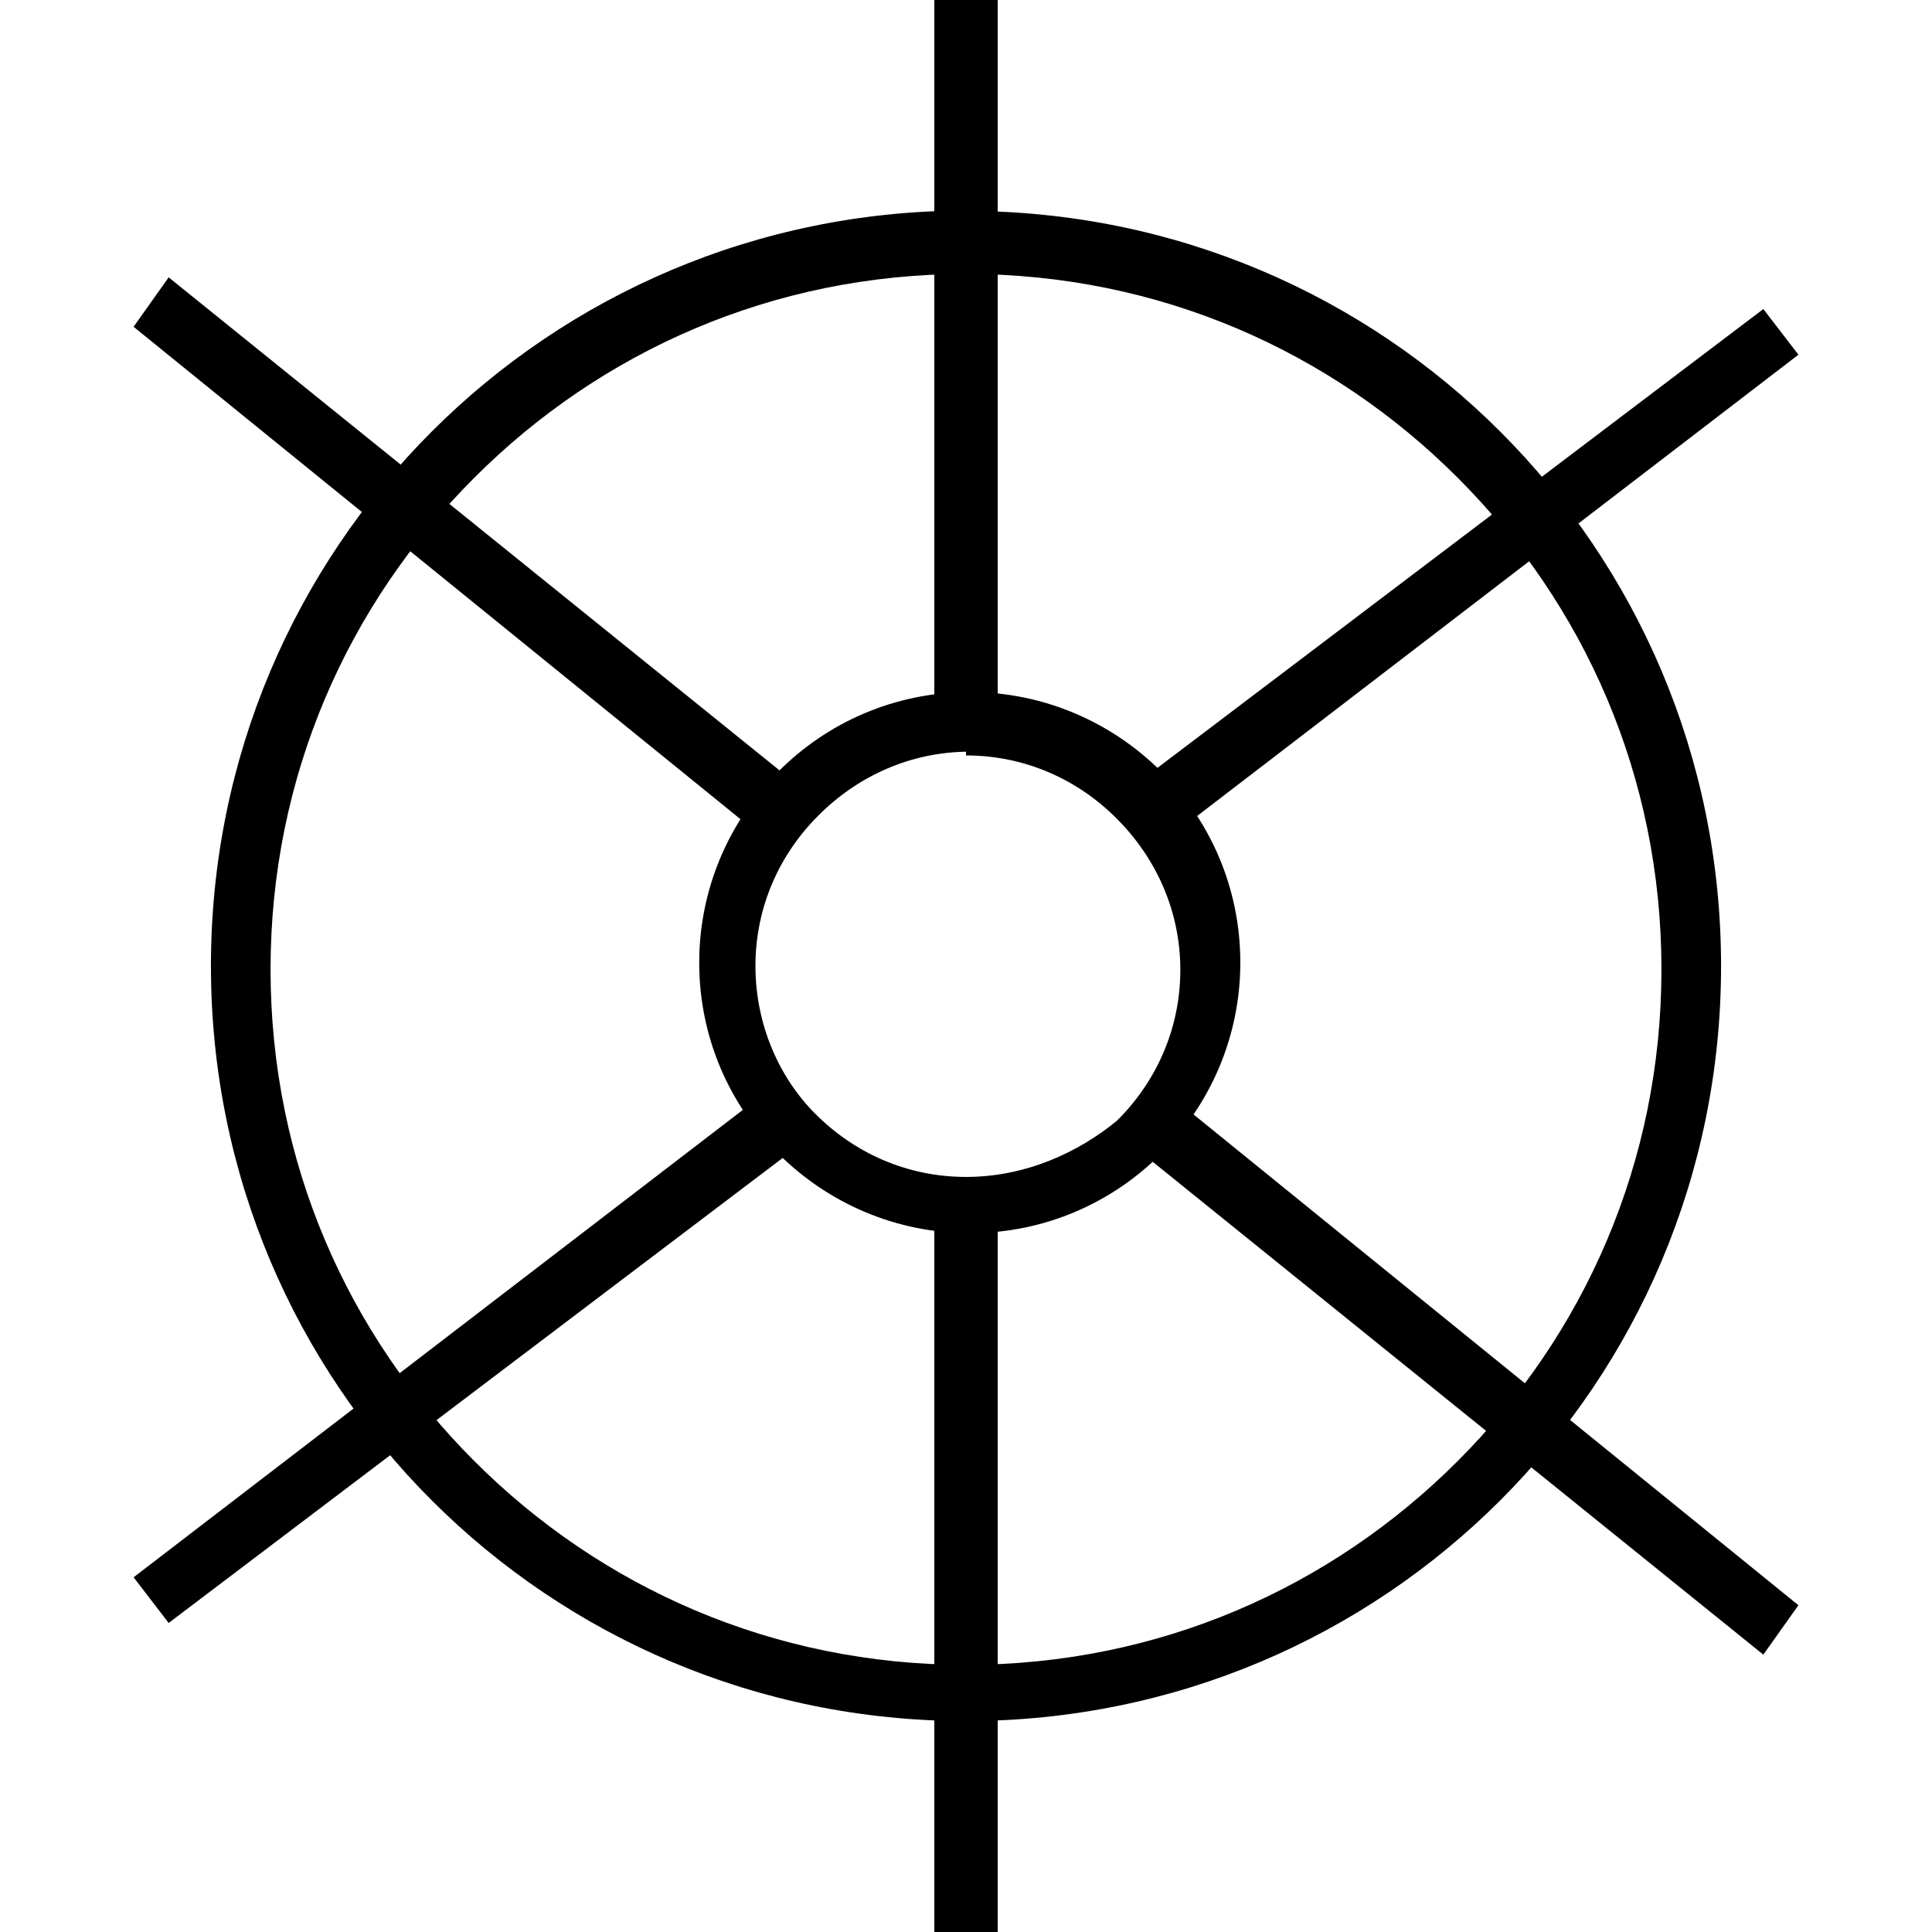
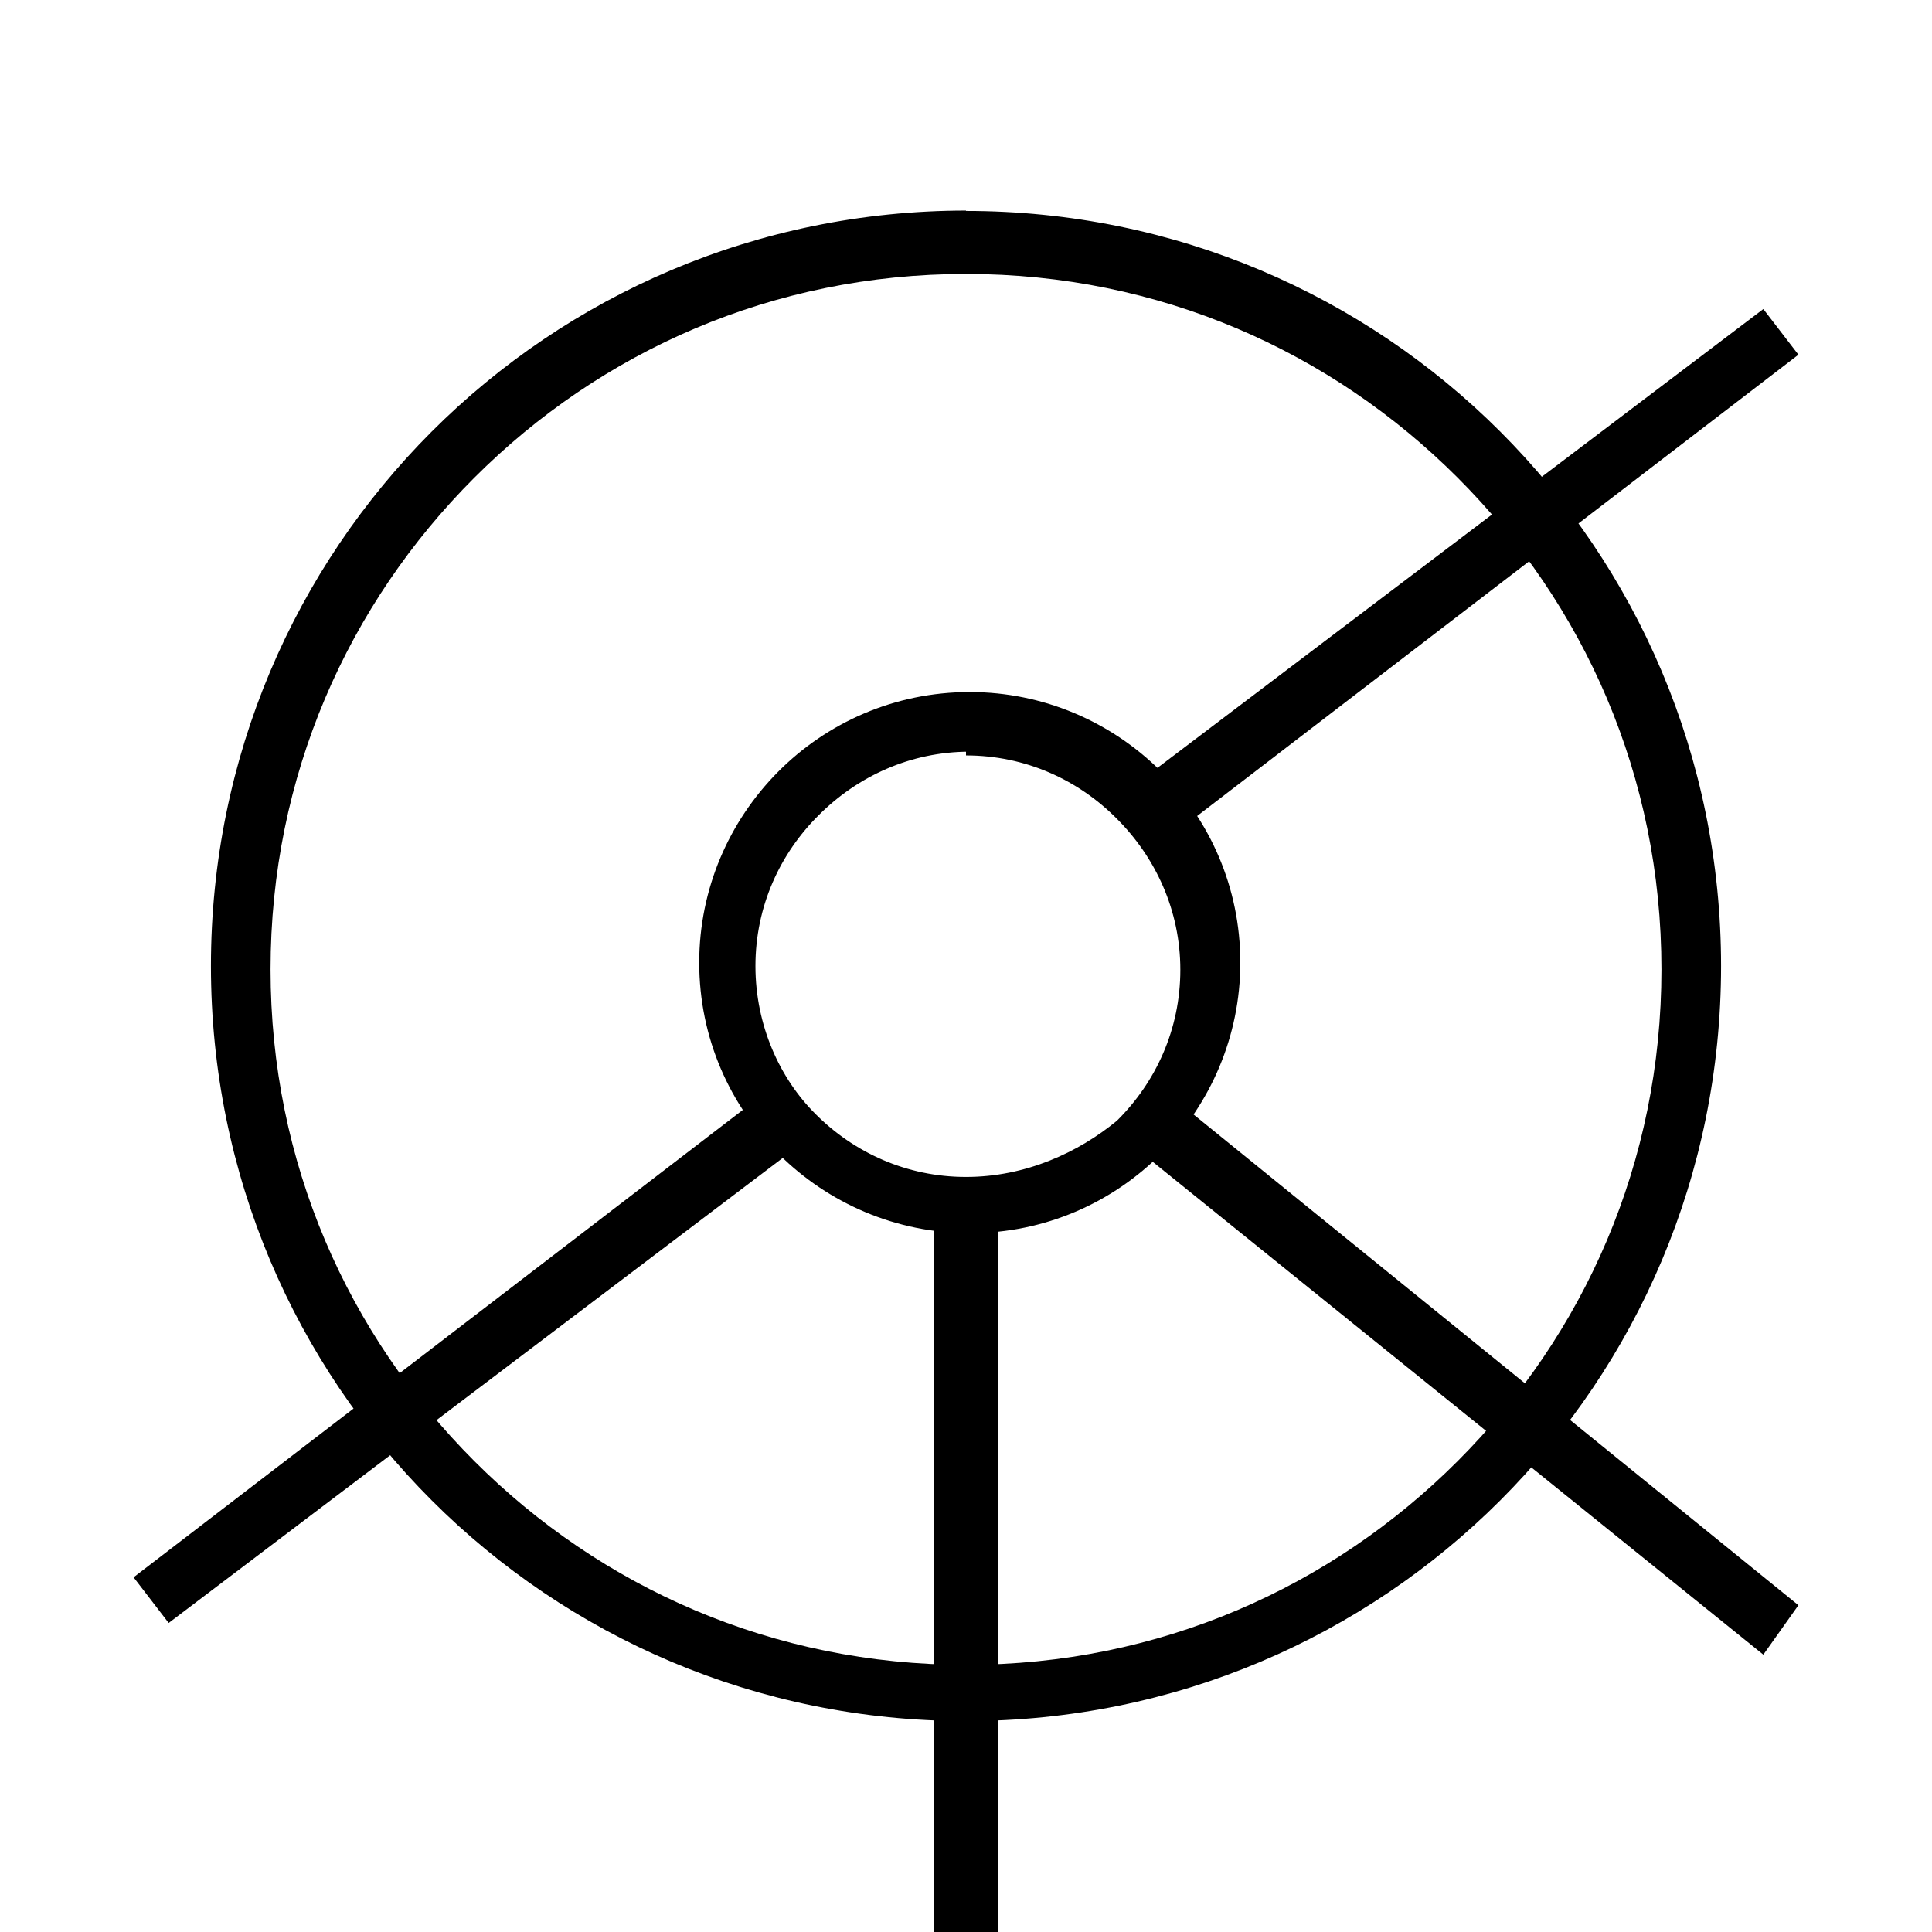
<svg xmlns="http://www.w3.org/2000/svg" version="1.1" id="Layer_1" x="0px" y="0px" viewBox="0 0 512 512" style="enable-background:new 0 0 512 512;" xml:space="preserve">
  <g id="XMLID_1_">
    <polyline id="XMLID_3_" points="247.6,320.2 247.6,512 264.4,512 264.4,320.2  " />
-     <polyline id="XMLID_4_" points="247.6,0 247.6,191.8 264.4,191.8 264.4,0  " />
    <polyline id="XMLID_5_" points="298.8,302.5 467.3,438.5 476.6,425.4 309.1,289.5  " />
-     <polyline id="XMLID_6_" points="35.4,86.6 202.9,222.5 213.2,209.5 44.7,73.5  " />
    <polyline id="XMLID_7_" points="309.1,222.5 476.6,94 467.3,81.9 298.8,209.5  " />
    <polyline id="XMLID_8_" points="44.7,430.1 213.2,302.5 202.9,289.5 35.4,418  " />
    <path id="XMLID_9_" d="M256,191.8v8.4c15.8,0,29.8,6.5,40,16.8c10.2,10.2,16.8,24.2,16.8,40c0,15.8-6.5,29.8-16.8,40   c-10.2,8.4-24.2,14.9-40,14.9c-15.8,0-29.8-6.5-40-16.8c-9.3-9.3-15.8-23.3-15.8-39.1s6.5-29.8,16.8-40   c10.2-10.2,24.2-16.8,40-16.8v-7.4v-8.4c-40,0-71.7,32.6-71.7,71.7c0,40,32.6,71.7,71.7,71.7c40,0,71.7-32.6,71.7-71.7   c0-40-32.6-71.7-71.7-71.7v8.4H256z" />
    <path id="XMLID_10_" d="M256,64.2v8.4c51.2,0,96.8,20.5,130.3,54s54,79.1,54,130.3s-20.5,96.8-54,130.3s-79.1,54-130.3,54   s-96.8-20.5-130.3-54s-54-79.1-54-130.3s20.5-96.8,54-130.3s79.1-54,130.3-54L256,64.2l0-8.4C145.2,55.9,55.9,145.2,55.9,256   S145.2,456.1,256,456.1S456.1,366.8,456.1,256S366.8,55.9,256,55.9V64.2z" />
  </g>
</svg>